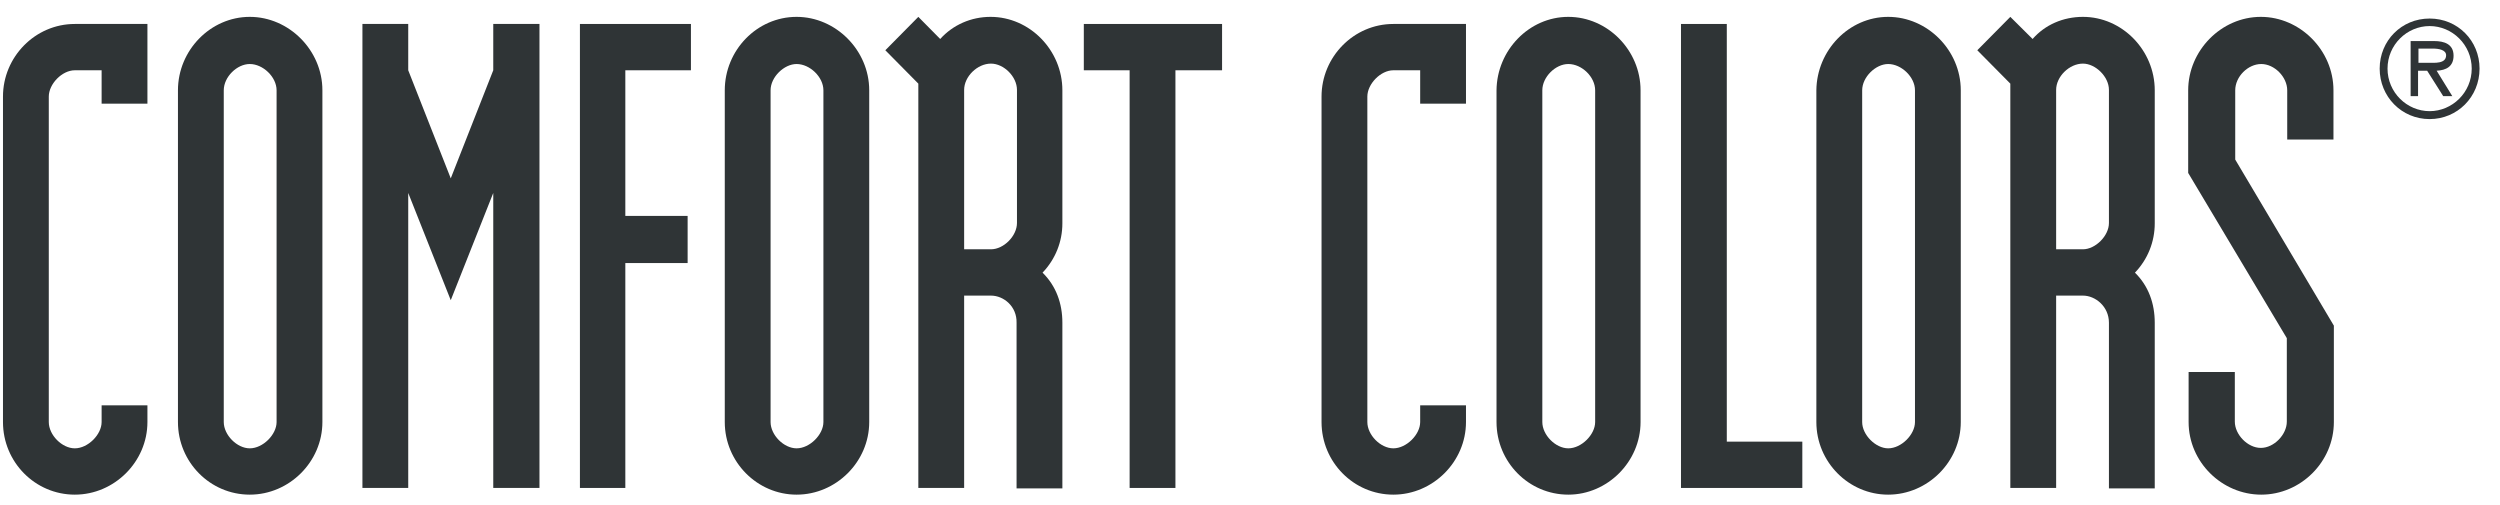
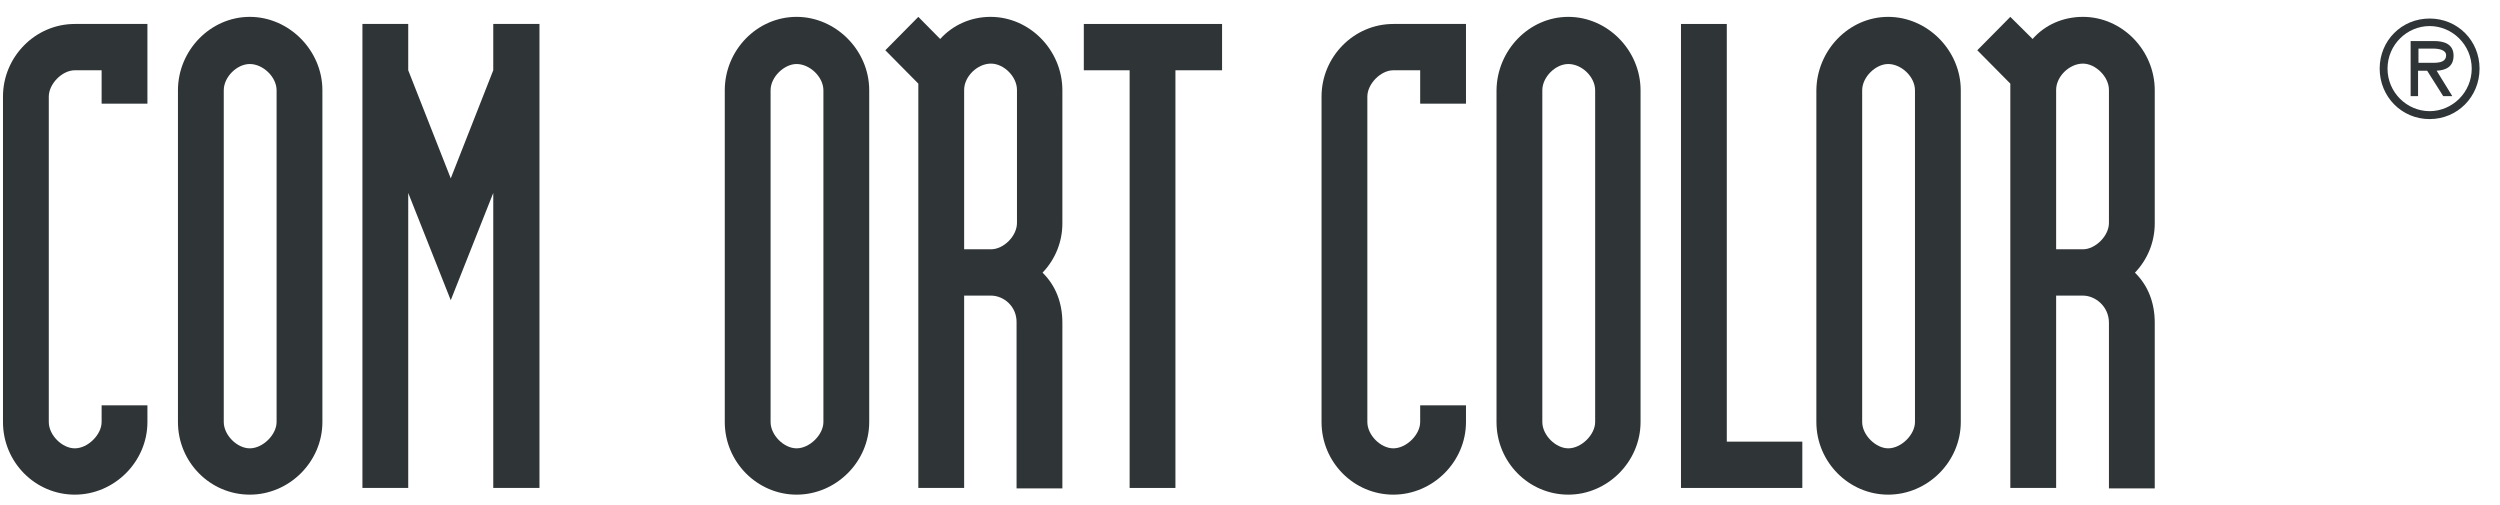
<svg xmlns="http://www.w3.org/2000/svg" width="99px" height="20px" viewBox="0 0 99 20" version="1.1">
  <title>comfort-colors-logo-vector</title>
  <g id="For-Dev" stroke="none" stroke-width="1" fill="none" fill-rule="evenodd">
    <g id="Brand-logos" transform="translate(-630, -63)" fill="#2F3436">
      <g id="comfort-colors-logo-vector" transform="translate(630.118, 63.668)">
        <path d="M3.906,3.437 L3.906,2.115 L2.844,2.115 C2.337,2.115 1.814,2.66 1.814,3.156 L1.814,16.045 C1.814,16.557 2.337,17.086 2.844,17.086 C3.367,17.086 3.906,16.54 3.906,16.045 L3.906,15.384 L5.72,15.384 L5.72,16.045 C5.72,17.614 4.413,18.92 2.844,18.92 C1.275,18.92 0,17.631 0,16.045 L0,3.156 C0,1.586 1.275,0.281 2.844,0.281 L5.72,0.281 L5.72,3.437 L3.906,3.437 L3.906,3.437 Z" id="Path" fill-rule="nonzero" />
        <path d="M9.773,0 C11.325,0 12.649,1.322 12.649,2.908 L12.649,16.045 C12.649,17.614 11.342,18.92 9.773,18.92 C8.204,18.92 6.929,17.631 6.929,16.045 L6.929,2.908 C6.929,1.322 8.22,0 9.773,0 M8.743,16.045 C8.743,16.557 9.266,17.086 9.773,17.086 C10.296,17.086 10.835,16.54 10.835,16.045 L10.835,2.908 C10.835,2.379 10.296,1.867 9.773,1.867 C9.266,1.867 8.743,2.379 8.743,2.908 L8.743,16.045 Z" id="Shape" fill-rule="nonzero" />
        <polygon id="Path" fill-rule="nonzero" points="16.048 2.115 17.732 6.395 19.415 2.115 19.415 0.281 21.245 0.281 21.245 18.655 19.415 18.655 19.415 6.973 17.732 11.22 16.048 6.973 16.048 18.655 14.234 18.655 14.234 0.281 16.048 0.281" />
-         <polygon id="Path" fill-rule="nonzero" points="24.645 7.882 27.112 7.882 27.112 9.749 24.645 9.749 24.645 18.655 22.847 18.655 22.847 0.281 27.243 0.281 27.243 2.115 24.645 2.115" />
        <path d="M31.427,0 C32.979,0 34.303,1.322 34.303,2.908 L34.303,16.045 C34.303,17.614 32.996,18.92 31.427,18.92 C29.874,18.92 28.583,17.631 28.583,16.045 L28.583,2.908 C28.583,1.322 29.858,0 31.427,0 M30.397,16.045 C30.397,16.557 30.92,17.086 31.427,17.086 C31.95,17.086 32.489,16.54 32.489,16.045 L32.489,2.908 C32.489,2.379 31.95,1.867 31.427,1.867 C30.937,1.867 30.397,2.379 30.397,2.908 L30.397,16.045 Z" id="Shape" fill-rule="nonzero" />
        <path d="M39.124,11.038 L38.062,11.038 L38.062,18.655 L36.248,18.655 L36.248,2.644 L34.941,1.322 L36.248,0 L37.114,0.876 C37.621,0.314 38.34,0 39.108,0 C40.66,0 41.952,1.322 41.952,2.908 L41.952,8.179 C41.952,8.906 41.674,9.6 41.167,10.129 C41.706,10.658 41.952,11.352 41.952,12.112 L41.952,18.672 L40.138,18.672 L40.138,12.112 C40.154,11.468 39.631,11.038 39.124,11.038 M38.062,9.204 L39.124,9.204 C39.631,9.204 40.154,8.675 40.154,8.163 L40.154,2.892 C40.154,2.363 39.631,1.851 39.124,1.851 C38.585,1.851 38.062,2.363 38.062,2.892 L38.062,9.204 L38.062,9.204 Z" id="Shape" fill-rule="nonzero" />
        <polygon id="Path" fill-rule="nonzero" points="46.429 2.115 46.429 18.655 44.615 18.655 44.615 2.115 42.801 2.115 42.801 0.281 48.276 0.281 48.276 2.115" />
        <path d="M56.121,3.437 L56.121,2.115 L55.058,2.115 C54.552,2.115 54.029,2.66 54.029,3.156 L54.029,16.045 C54.029,16.557 54.552,17.086 55.058,17.086 C55.581,17.086 56.121,16.54 56.121,16.045 L56.121,15.384 L57.935,15.384 L57.935,16.045 C57.935,17.614 56.627,18.92 55.058,18.92 C53.489,18.92 52.215,17.631 52.215,16.045 L52.215,3.156 C52.215,1.586 53.489,0.281 55.058,0.281 L57.935,0.281 L57.935,3.437 L56.121,3.437 L56.121,3.437 Z" id="Path" fill-rule="nonzero" />
        <path d="M61.988,0 C63.54,0 64.848,1.322 64.848,2.908 L64.848,16.045 C64.848,17.614 63.54,18.92 61.988,18.92 C60.419,18.92 59.144,17.631 59.144,16.045 L59.144,2.908 C59.16,1.322 60.435,0 61.988,0 M60.958,16.045 C60.958,16.557 61.481,17.086 61.988,17.086 C62.511,17.086 63.05,16.54 63.05,16.045 L63.05,2.908 C63.05,2.379 62.527,1.867 61.988,1.867 C61.481,1.867 60.958,2.379 60.958,2.908 L60.958,16.045 Z" id="Shape" fill-rule="nonzero" />
        <polygon id="Path" fill-rule="nonzero" points="68.263 0.281 68.263 16.821 71.254 16.821 71.254 18.655 66.449 18.655 66.449 0.281" />
        <path d="M74.653,0 C76.206,0 77.529,1.322 77.529,2.908 L77.529,16.045 C77.529,17.614 76.222,18.92 74.653,18.92 C73.101,18.92 71.81,17.631 71.81,16.045 L71.81,2.908 C71.826,1.322 73.101,0 74.653,0 M73.624,16.045 C73.624,16.557 74.163,17.086 74.653,17.086 C75.176,17.086 75.715,16.54 75.715,16.045 L75.715,2.908 C75.715,2.379 75.176,1.867 74.653,1.867 C74.163,1.867 73.624,2.379 73.624,2.908 L73.624,16.045 Z" id="Shape" fill-rule="nonzero" />
        <path d="M82.367,11.038 L81.305,11.038 L81.305,18.655 L79.491,18.655 L79.491,2.644 L78.183,1.322 L79.491,0 L80.373,0.876 C80.863,0.314 81.582,0 82.367,0 C83.919,0 85.21,1.322 85.21,2.908 L85.21,8.179 C85.21,8.906 84.933,9.6 84.426,10.129 C84.965,10.658 85.21,11.352 85.21,12.112 L85.21,18.672 L83.396,18.672 L83.396,12.112 C83.396,11.468 82.857,11.038 82.367,11.038 M81.305,9.204 L82.367,9.204 C82.857,9.204 83.396,8.675 83.396,8.163 L83.396,2.892 C83.396,2.363 82.857,1.851 82.367,1.851 C81.828,1.851 81.305,2.363 81.305,2.892 L81.305,9.204 Z" id="Shape" fill-rule="nonzero" />
-         <path d="M88.381,14.045 L88.381,16.028 C88.381,16.54 88.888,17.069 89.411,17.069 C89.934,17.069 90.44,16.54 90.44,16.028 L90.44,12.723 L86.534,6.18 L86.534,2.908 C86.534,1.338 87.842,0 89.411,0 C90.963,0 92.287,1.322 92.287,2.908 L92.287,4.858 L90.456,4.858 L90.456,2.908 C90.456,2.379 89.95,1.867 89.427,1.867 C88.904,1.867 88.397,2.363 88.397,2.908 L88.397,5.651 L92.303,12.228 L92.303,16.045 C92.303,17.614 90.996,18.92 89.427,18.92 C87.874,18.92 86.551,17.631 86.551,16.045 L86.551,14.062 L88.381,14.062 L88.381,14.045 Z" id="Path" fill-rule="nonzero" />
        <path d="M95.653,1.818 L95.653,1.256 L96.225,1.256 C96.454,1.256 96.748,1.305 96.748,1.52 C96.748,1.867 96.291,1.818 96.013,1.818 L95.653,1.818 L95.653,1.818 Z M96.373,2.132 C96.748,2.115 97.043,1.966 97.043,1.537 C97.043,1.074 96.667,0.958 96.274,0.958 L95.343,0.958 L95.343,3.14 L95.637,3.14 L95.637,2.132 L95.997,2.132 L96.634,3.14 L96.994,3.14 L96.373,2.132 Z M96.095,3.734 C95.196,3.734 94.428,2.991 94.428,2.049 C94.428,1.107 95.196,0.364 96.095,0.364 C96.994,0.364 97.762,1.107 97.762,2.049 C97.762,2.991 96.994,3.734 96.095,3.734 M96.095,4.048 C97.19,4.048 98.072,3.173 98.072,2.049 C98.072,0.942 97.206,0.066 96.095,0.066 C94.983,0.066 94.117,0.942 94.117,2.049 C94.117,3.156 94.983,4.048 96.095,4.048" id="Shape" />
      </g>
    </g>
  </g>
</svg>